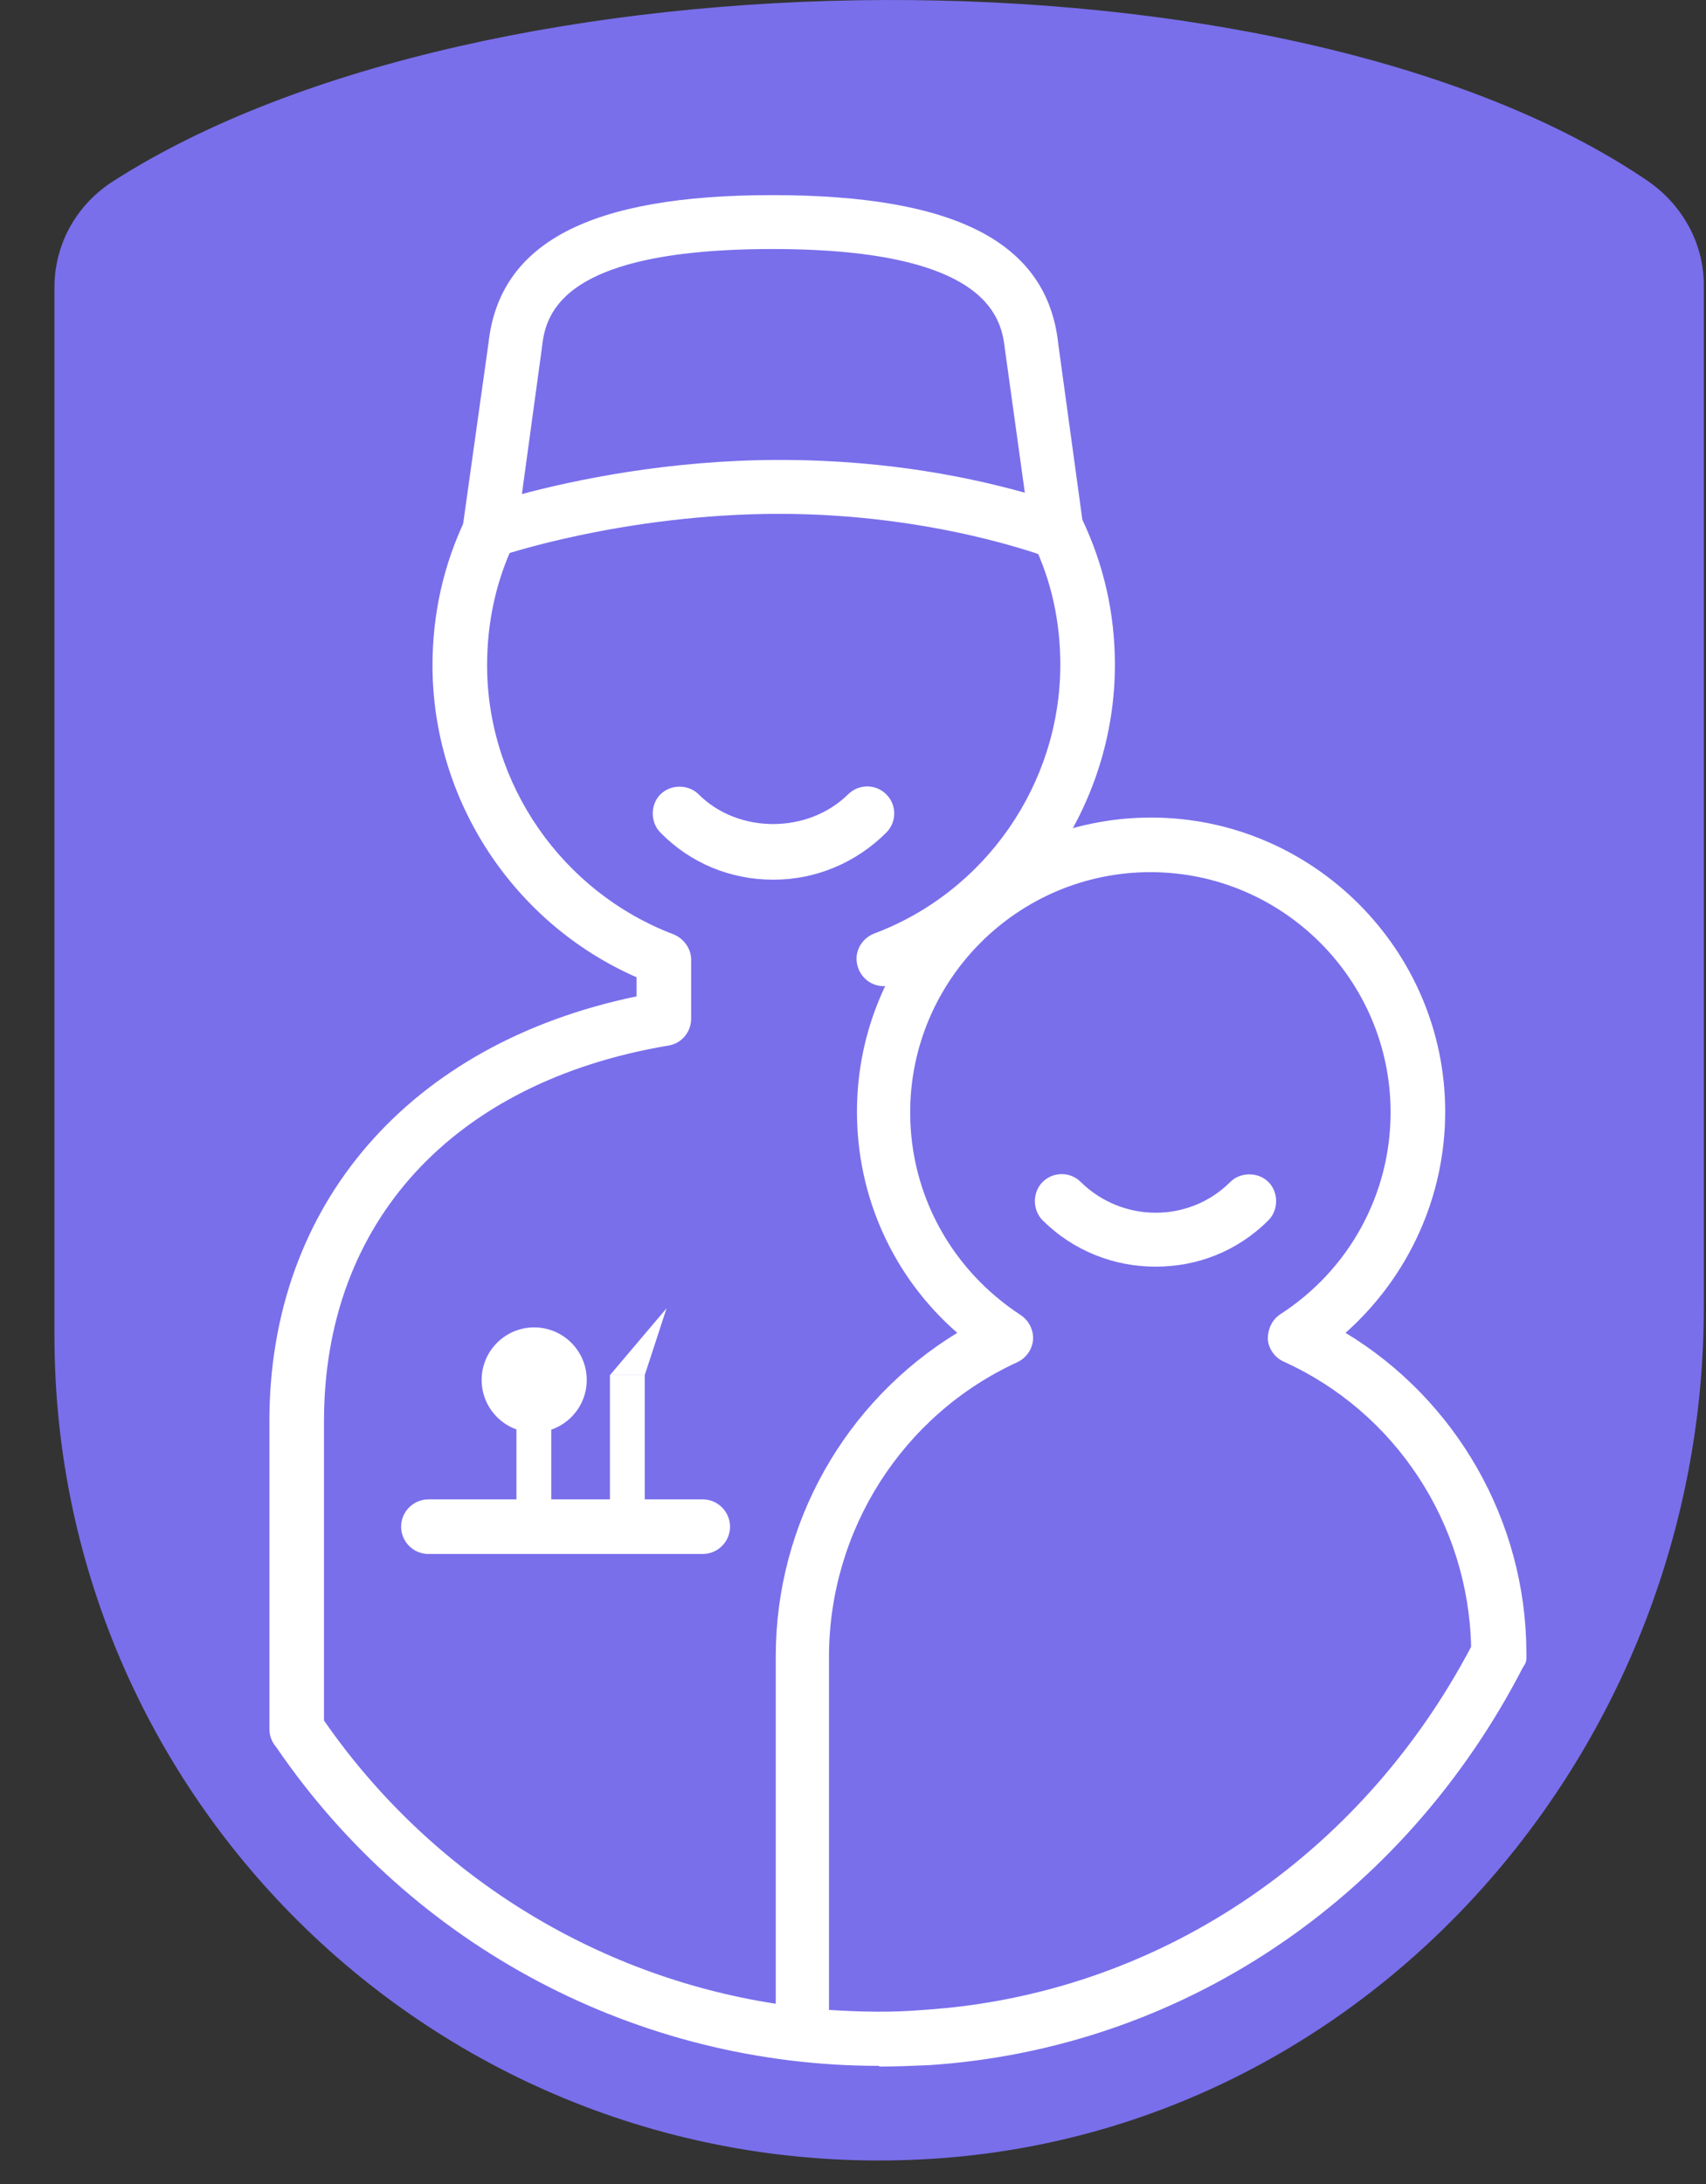
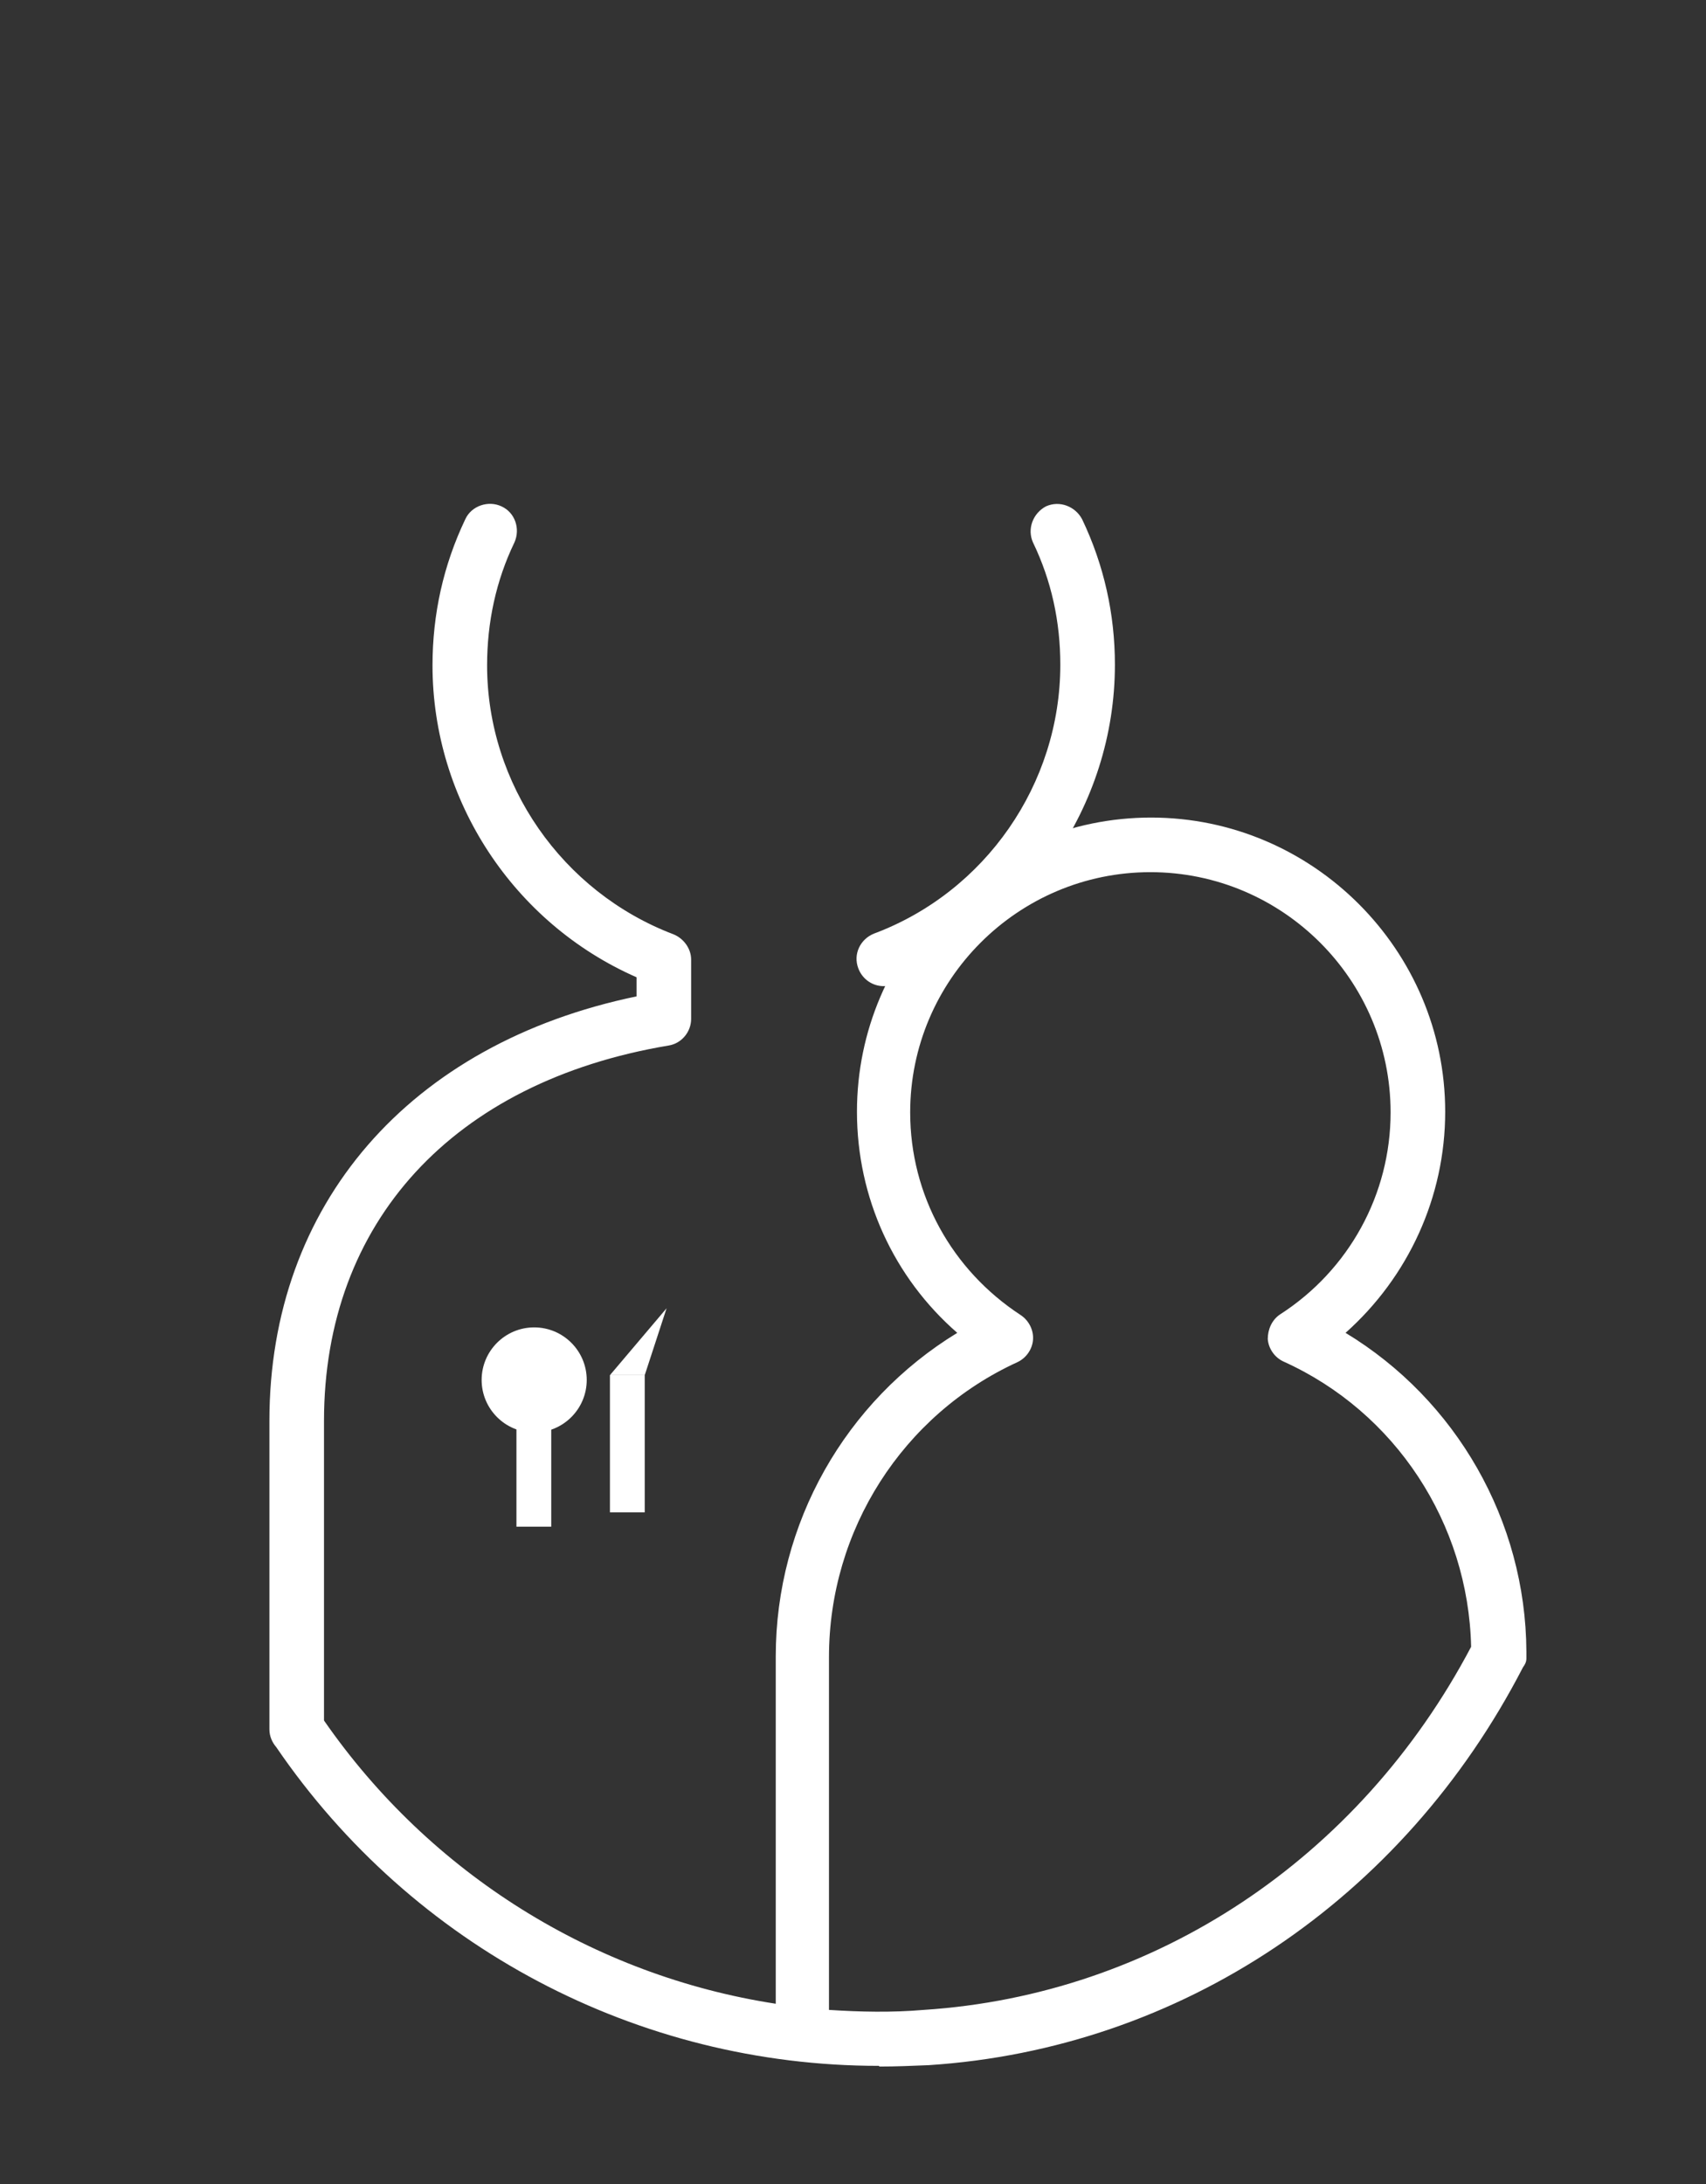
<svg xmlns="http://www.w3.org/2000/svg" width="25" height="32" viewBox="0 0 25 32" fill="none">
  <rect x="0" y="0" width="25" height="32" fill="#333333" stroke="none" />
-   <path d="M1.668 2.649C7.108 -0.831 18.858 -0.931 24.128 2.639C24.648 2.989 24.968 3.559 24.968 4.179V19.159C24.968 25.599 20.108 31.209 13.688 31.629C6.648 32.089 0.798 26.509 0.798 19.569V4.209C0.798 3.569 1.128 2.989 1.668 2.649Z" fill="#796FEB" />
  <path d="M12.948 14.449C12.788 14.449 12.638 14.349 12.578 14.189C12.498 13.979 12.608 13.759 12.808 13.679C14.438 13.069 15.538 11.489 15.538 9.739C15.538 9.109 15.408 8.509 15.138 7.949C15.048 7.749 15.138 7.519 15.328 7.419C15.528 7.329 15.758 7.419 15.858 7.609C16.178 8.279 16.338 8.999 16.338 9.739C16.338 11.809 15.038 13.689 13.098 14.419C13.048 14.439 13.008 14.449 12.958 14.449H12.948Z" fill="white" />
-   <path d="M7.168 8.189C7.078 8.189 6.988 8.159 6.918 8.099C6.808 8.009 6.758 7.879 6.778 7.739L7.158 5.029C7.318 3.559 8.638 2.859 11.318 2.859C13.998 2.859 15.348 3.549 15.508 5.039L15.878 7.739C15.898 7.879 15.838 8.019 15.728 8.099C15.618 8.189 15.468 8.209 15.338 8.159C15.318 8.159 13.698 7.529 11.418 7.529C9.138 7.529 7.308 8.149 7.298 8.159C7.258 8.179 7.208 8.179 7.168 8.179V8.189ZM11.318 3.649C8.098 3.649 7.988 4.679 7.938 5.119L7.648 7.239C8.398 7.039 9.788 6.739 11.428 6.739C13.068 6.739 14.298 7.019 15.018 7.219L14.728 5.129C14.678 4.719 14.568 3.649 11.328 3.649H11.318Z" fill="white" />
-   <path d="M16.928 18.559C16.328 18.559 15.728 18.329 15.278 17.879C15.128 17.729 15.128 17.469 15.278 17.319C15.428 17.169 15.678 17.159 15.838 17.319C16.448 17.919 17.428 17.919 18.028 17.319C18.178 17.169 18.438 17.169 18.588 17.319C18.738 17.469 18.738 17.729 18.588 17.879C18.128 18.339 17.538 18.559 16.938 18.559H16.928Z" fill="white" />
-   <path d="M11.328 12.889C10.708 12.889 10.118 12.649 9.678 12.199C9.528 12.049 9.528 11.789 9.678 11.639C9.828 11.489 10.088 11.489 10.238 11.639C10.818 12.219 11.838 12.219 12.428 11.639C12.578 11.489 12.828 11.479 12.988 11.639C13.148 11.799 13.138 12.049 12.988 12.199C12.548 12.639 11.958 12.889 11.338 12.889H11.328Z" fill="white" />
  <path d="M12.878 30.269C9.348 30.269 6.048 28.529 4.048 25.599C3.988 25.529 3.948 25.439 3.948 25.339V20.819C3.948 17.649 5.998 15.289 9.328 14.599V14.319C7.528 13.529 6.338 11.729 6.338 9.749C6.338 8.999 6.498 8.279 6.818 7.609C6.908 7.409 7.158 7.329 7.348 7.419C7.548 7.509 7.628 7.749 7.538 7.949C7.268 8.509 7.138 9.119 7.138 9.749C7.138 11.489 8.238 13.069 9.868 13.689C10.018 13.749 10.128 13.899 10.128 14.059V14.929C10.128 15.119 9.988 15.289 9.798 15.319C6.638 15.849 4.748 17.909 4.748 20.819V25.209C6.308 27.459 8.708 28.949 11.368 29.359V24.269C11.368 22.319 12.388 20.529 14.028 19.529C13.098 18.719 12.558 17.549 12.558 16.289C12.558 13.909 14.498 11.979 16.868 11.979C19.238 11.979 21.178 13.919 21.178 16.289C21.178 17.539 20.638 18.709 19.718 19.529C21.338 20.509 22.358 22.279 22.368 24.199C22.368 24.229 22.368 24.259 22.368 24.299C22.368 24.349 22.348 24.389 22.318 24.429C20.558 27.839 17.298 30.019 13.608 30.259C13.368 30.269 13.128 30.279 12.888 30.279L12.878 30.269ZM12.148 29.449C12.608 29.479 13.068 29.489 13.538 29.449C16.918 29.229 19.918 27.239 21.558 24.129C21.518 22.319 20.448 20.689 18.808 19.949C18.678 19.889 18.588 19.759 18.578 19.619C18.578 19.479 18.638 19.339 18.758 19.259C19.768 18.609 20.378 17.499 20.378 16.299C20.378 14.359 18.798 12.779 16.858 12.779C14.918 12.779 13.338 14.359 13.338 16.299C13.338 17.509 13.948 18.609 14.958 19.269C15.078 19.349 15.148 19.489 15.138 19.629C15.128 19.769 15.038 19.899 14.908 19.959C13.228 20.729 12.148 22.419 12.148 24.279V29.459V29.449Z" fill="white" />
-   <path d="M10.298 22.769H6.278C6.058 22.769 5.878 22.589 5.878 22.369C5.878 22.149 6.058 21.969 6.278 21.969H10.298C10.518 21.969 10.698 22.149 10.698 22.369C10.698 22.589 10.518 22.769 10.298 22.769Z" fill="white" />
  <path d="M7.828 20.989C8.253 20.989 8.598 20.644 8.598 20.219C8.598 19.794 8.253 19.449 7.828 19.449C7.403 19.449 7.058 19.794 7.058 20.219C7.058 20.644 7.403 20.989 7.828 20.989Z" fill="white" />
  <path d="M9.448 20.149H8.938V22.159H9.448V20.149Z" fill="white" />
  <path d="M8.078 20.359H7.568V22.369H8.078V20.359Z" fill="white" />
  <path d="M9.768 19.169L8.938 20.149H9.448L9.768 19.169Z" fill="white" />
</svg>